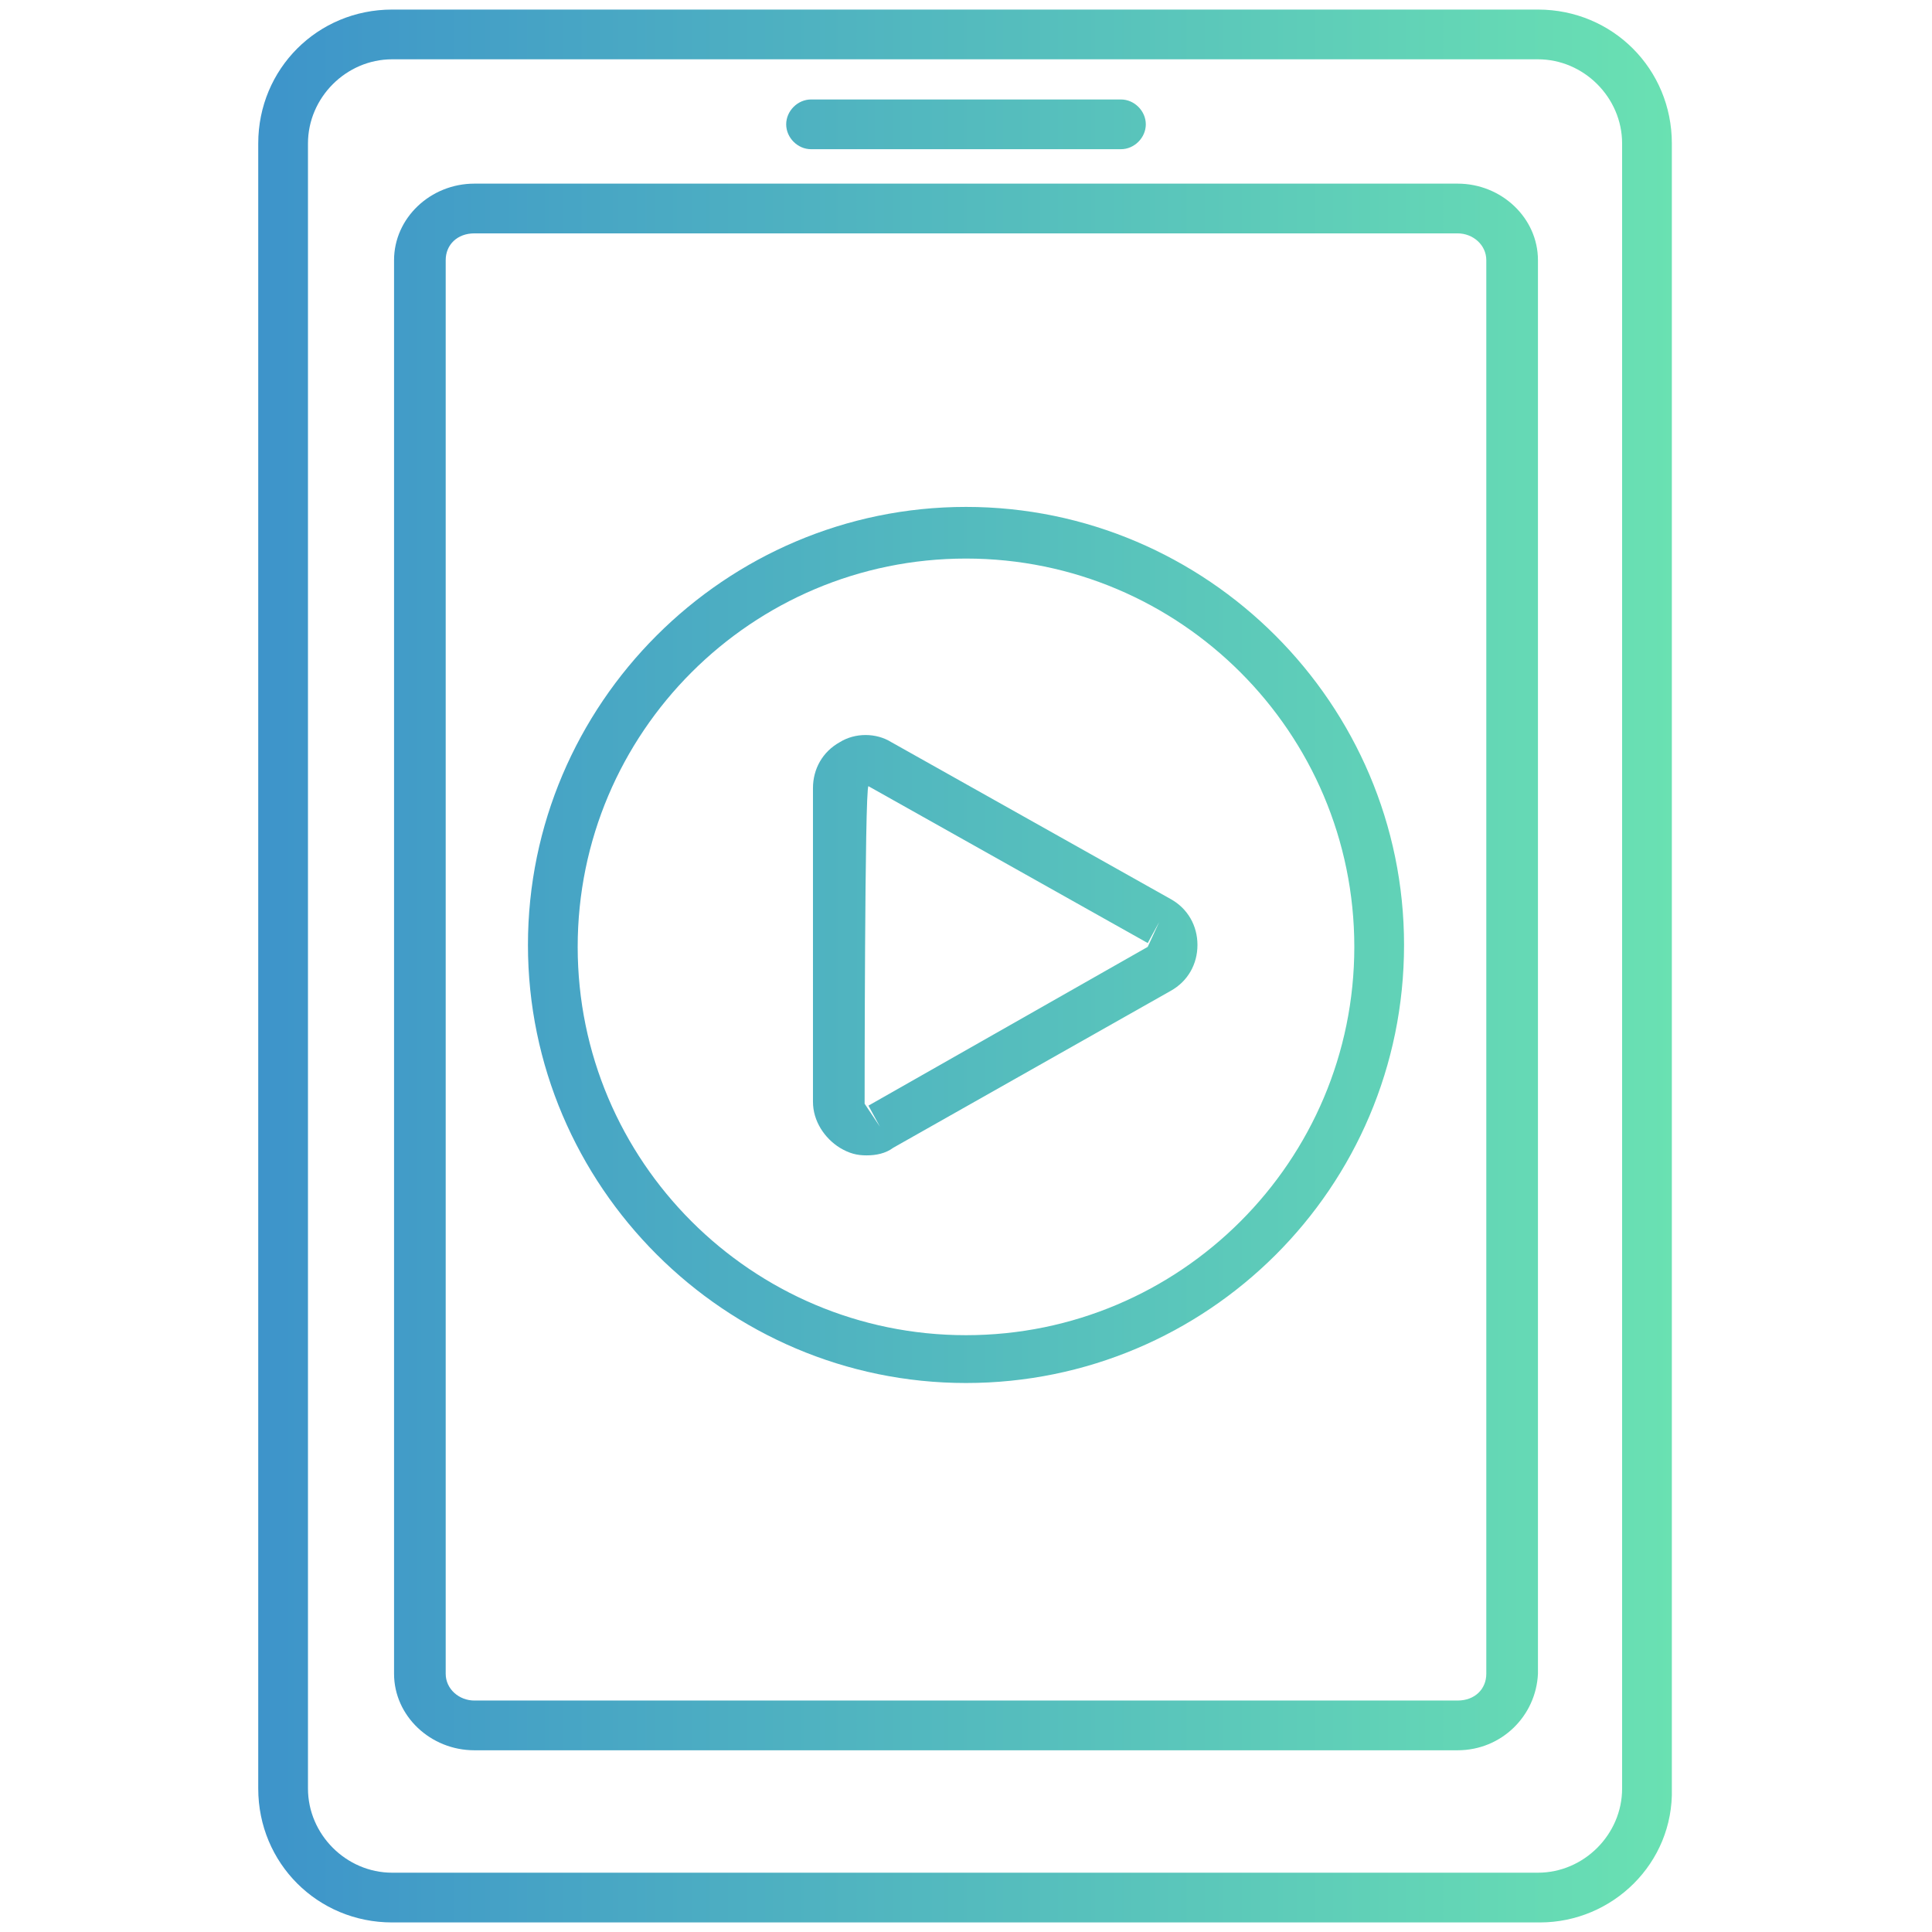
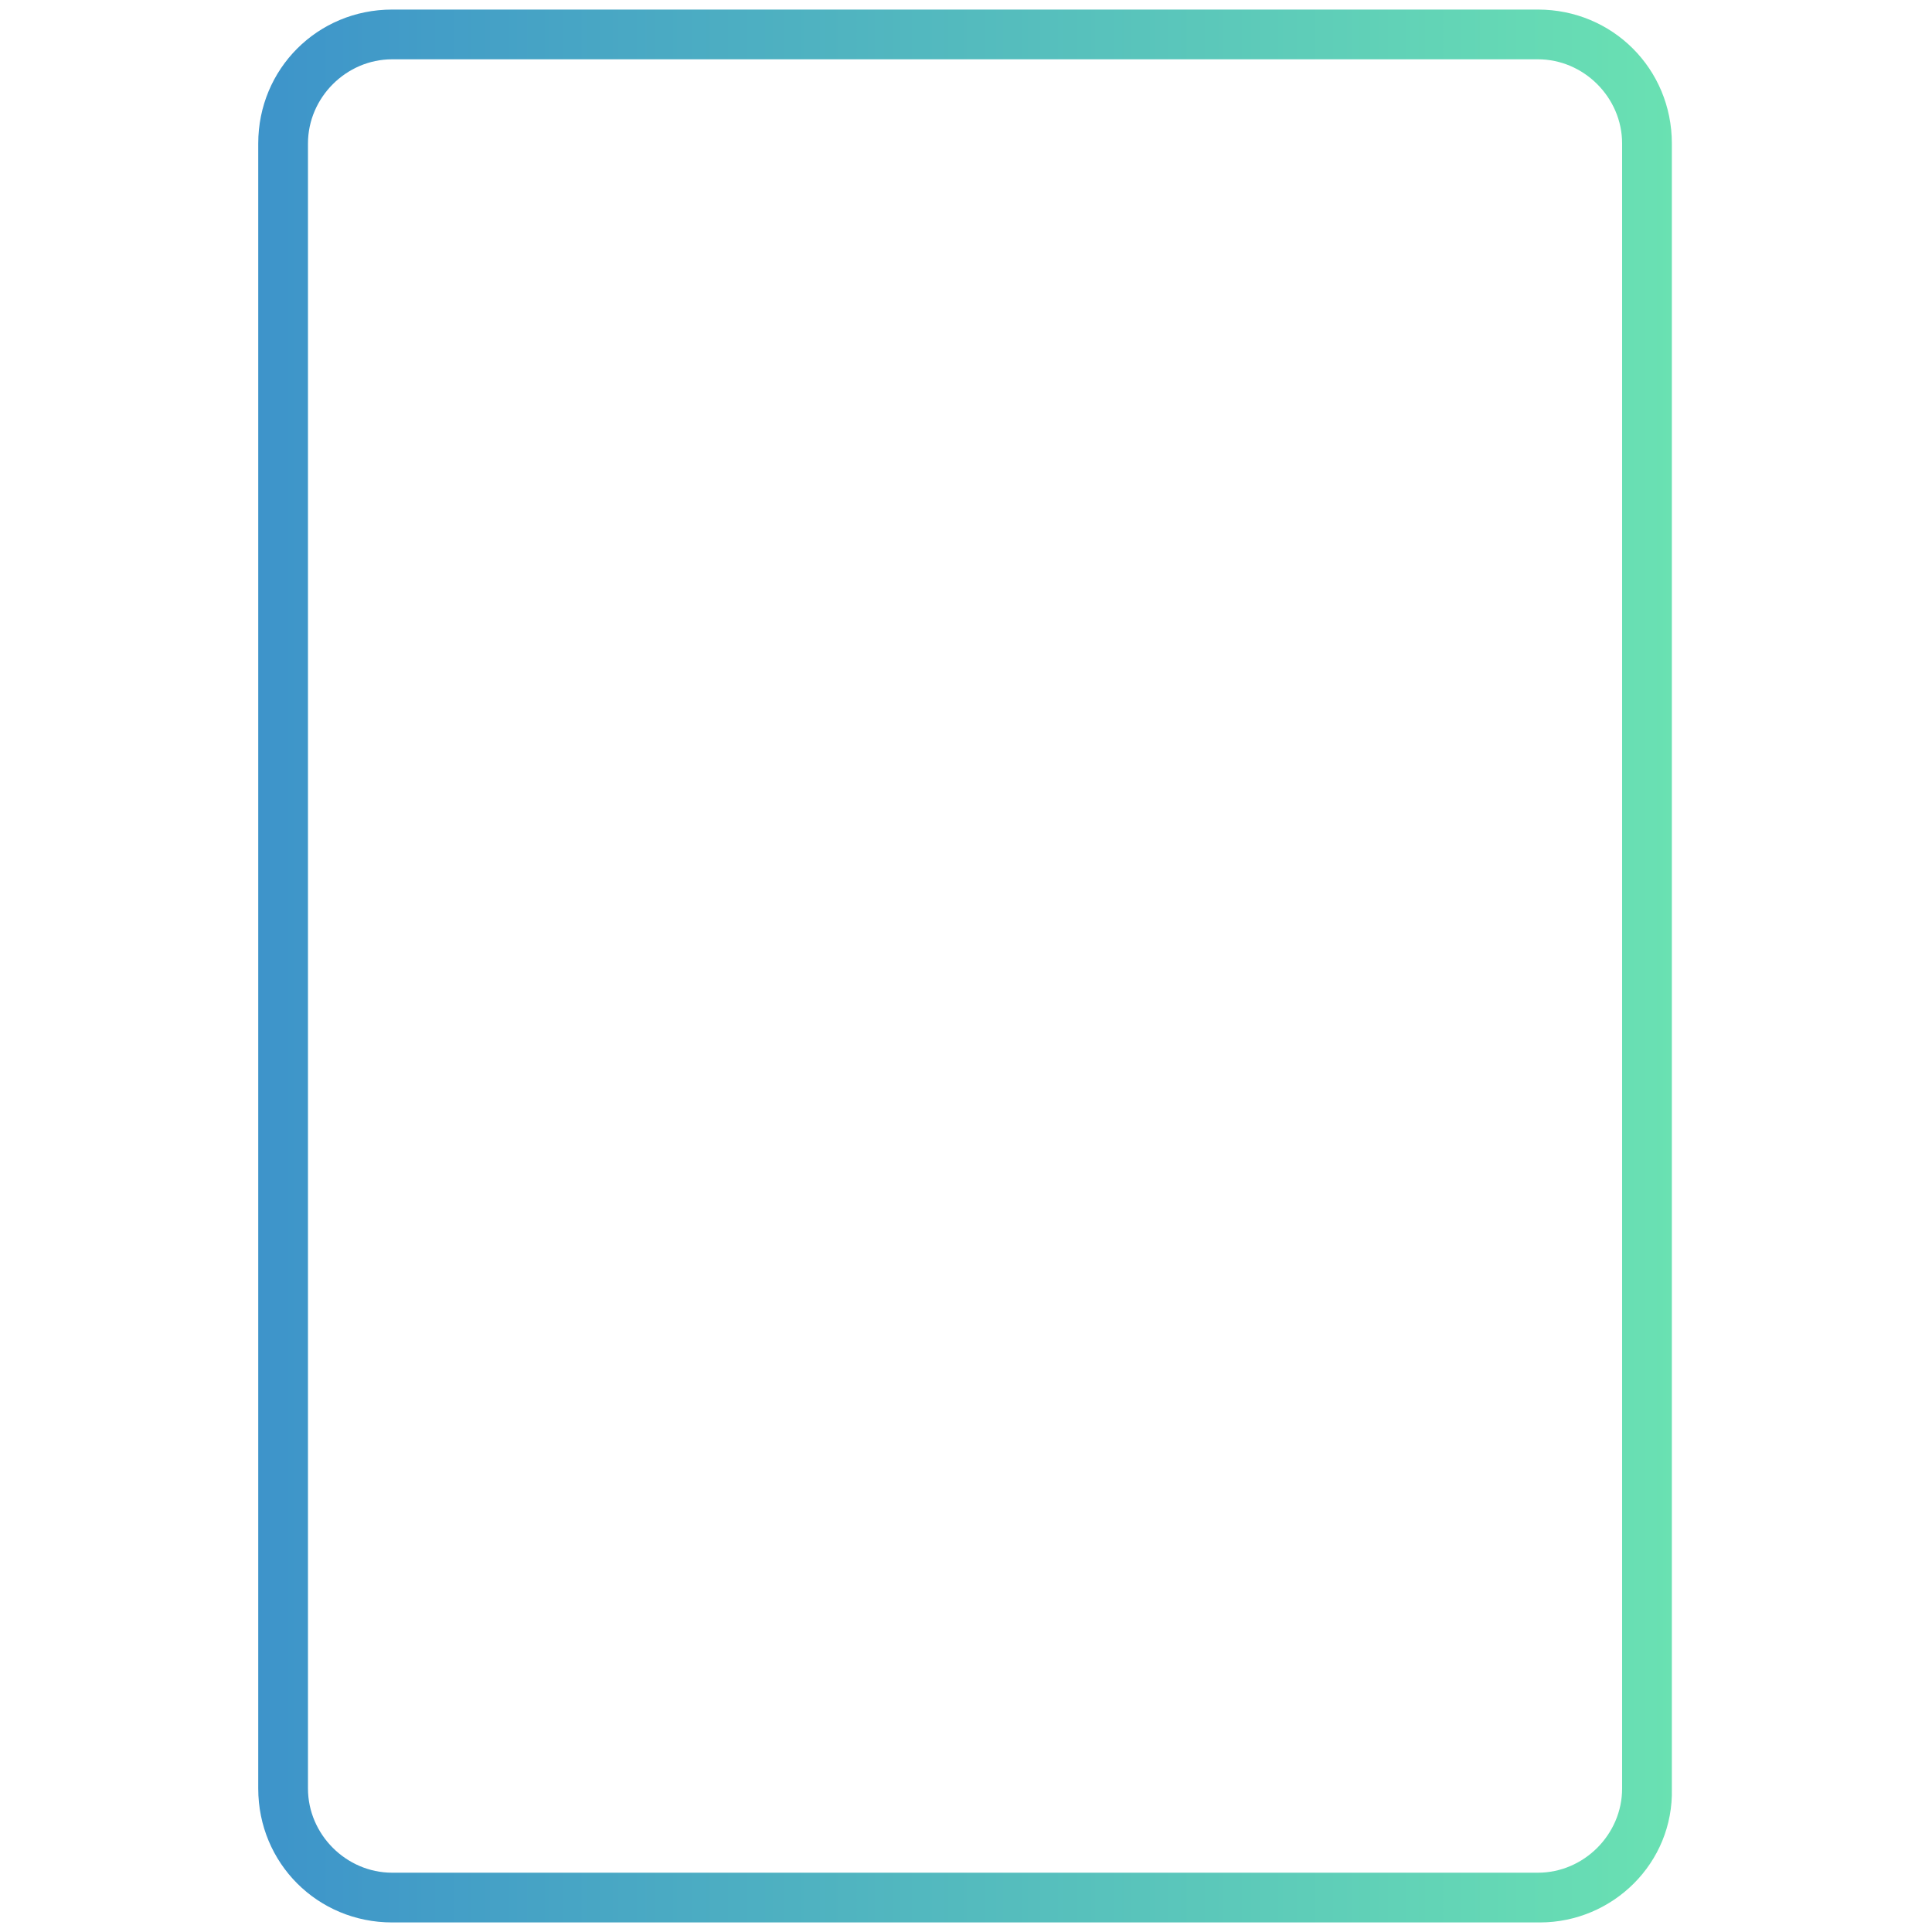
<svg xmlns="http://www.w3.org/2000/svg" id="_1" x="0px" y="0px" viewBox="0 0 101 101" style="enable-background:new 0 0 101 101;" xml:space="preserve">
  <style type="text/css"> .st0{fill:url(#SVGID_1_);} .st1{fill:url(#SVGID_00000011712861647865581340000012728559240728785325_);} .st2{fill:url(#SVGID_00000101804017892818922980000003184091274907380640_);} .st3{fill:url(#SVGID_00000103258949709808408380000014074611081210037380_);} .st4{fill:url(#SVGID_00000157276353699049141190000002873750394945021856_);} .st5{fill:url(#SVGID_00000080198791912079977160000015898618918547119784_);} .st6{fill:url(#SVGID_00000115500844432205705860000011991577142193236891_);} .st7{fill:url(#SVGID_00000124141426223960720930000010883953910663983257_);} .st8{fill:url(#SVGID_00000067930858900357568820000011684575468859868817_);} .st9{fill:url(#SVGID_00000165943745170735889600000012837160524757179024_);} .st10{fill:url(#SVGID_00000026869663910847423400000008304354487786442903_);} .st11{fill:url(#SVGID_00000181088366340304031070000012635092504713338554_);} .st12{fill:url(#SVGID_00000183213353127649764960000017121073090351949503_);} .st13{fill:url(#SVGID_00000165928882352434521450000002381170466132026502_);} .st14{fill:url(#SVGID_00000054944917509361214250000000866467768623407256_);} .st15{fill:url(#SVGID_00000010295388189913820100000015479658948944013235_);} .st16{fill:url(#SVGID_00000089549879600149479510000015836749676011431320_);} .st17{fill:url(#SVGID_00000003072415789007165480000011990939388644372669_);} .st18{fill:url(#SVGID_00000163791671379053133880000004904374049686416276_);} .st19{fill:url(#SVGID_00000160190863380470825620000018366511787075422367_);} .st20{fill:url(#SVGID_00000092421489599303445860000014391162451154086845_);} .st21{fill:url(#SVGID_00000058579935643011005570000010772533179058897077_);} .st22{fill:url(#SVGID_00000029036358206688814830000017610260948625042567_);} .st23{fill:url(#SVGID_00000031913311950390320540000013765663893182046875_);} .st24{fill:url(#SVGID_00000169525991611610967780000015059048350701570997_);} .st25{fill:url(#SVGID_00000119084300798270174480000002072392097912673172_);} .st26{fill:url(#SVGID_00000058587328612427675990000012205649457509506973_);} .st27{fill:url(#SVGID_00000106827378727022129660000009357361178656190654_);} .st28{fill:url(#SVGID_00000021103223567399534770000016743399726906117816_);} .st29{fill:url(#SVGID_00000013874207076314024460000017635443219527464369_);} .st30{fill:url(#SVGID_00000087397431323413503490000016758288778441669788_);} .st31{fill:url(#SVGID_00000003810086224262188810000008755472878659844030_);} .st32{fill:url(#SVGID_00000049194700214830251810000013202977153082377121_);} .st33{fill:url(#SVGID_00000051382601364391015750000010263614412821161349_);} .st34{fill:url(#SVGID_00000014618403913783713030000010475139884487476641_);} .st35{fill:url(#SVGID_00000003080145563921857910000007568472978756379042_);} .st36{fill:url(#SVGID_00000170258892812778872000000003767028446024827785_);} .st37{fill:url(#SVGID_00000162334424909728176180000016758334917094963634_);} .st38{fill:url(#SVGID_00000117634790010534348780000001232049131199285917_);} .st39{fill:url(#SVGID_00000098943426937171208260000012344514784460811917_);} .st40{fill:url(#SVGID_00000166666480251886887070000010329391704280727461_);} .st41{fill:url(#SVGID_00000000922056532931382150000010116531407282761604_);} .st42{fill:url(#SVGID_00000053529054692032708530000011374730509731789988_);} .st43{fill:url(#SVGID_00000180362127792753755640000017600830293220433302_);} .st44{fill:url(#SVGID_00000111874322231064043380000004574562921385471895_);} .st45{fill:url(#SVGID_00000124849228262969506830000005465644946405268138_);} .st46{fill:url(#SVGID_00000100381684190982399400000008546351933518163893_);} .st47{fill:url(#SVGID_00000158750132410613228510000001555223555530506662_);} .st48{fill:url(#SVGID_00000103946078307855701540000016935845782551627182_);} .st49{fill:url(#SVGID_00000052807576089244919620000005118479652047631020_);} .st50{fill:url(#SVGID_00000018918570603964295160000016728906283444577702_);} .st51{fill:url(#SVGID_00000058567953690621464220000007940302195150125473_);} .st52{fill:url(#SVGID_00000079463572467540731790000013443870871459956897_);} .st53{fill:url(#SVGID_00000094600442741394180310000015026250251676349347_);} .st54{fill:url(#SVGID_00000010990182240421187890000001896664217355357073_);} .st55{fill:url(#SVGID_00000050656108080280412930000011583560473635321472_);} .st56{fill:url(#SVGID_00000054238650548490561310000014815846557877451912_);} .st57{fill:url(#SVGID_00000004519094497172949140000017859215694714838673_);} .st58{fill:url(#SVGID_00000109019215465077788140000008651600923140186787_);} .st59{fill:url(#SVGID_00000067935699367394093670000017645431026590086332_);} .st60{fill:url(#SVGID_00000045593501591505570830000000329880816655880629_);} .st61{fill:url(#SVGID_00000173129734086479937670000005928445041669526930_);} .st62{fill:url(#SVGID_00000076590574805337367110000015575558577143939766_);} .st63{fill:url(#SVGID_00000005247265621914997870000010129042873500372611_);} .st64{fill:url(#SVGID_00000127021823636860684590000000089329766841632914_);} .st65{fill:url(#SVGID_00000008125175572645478270000012914643121021277568_);} .st66{fill:url(#SVGID_00000032649771688646540360000000391227938695524786_);} .st67{fill:#6CE5B1;} .st68{fill:#3687CE;} .st69{fill:url(#SVGID_00000155865478843996094670000008107766074720886975_);} .st70{fill:url(#SVGID_00000004538558964263476360000008417434611060165562_);} .st71{fill:url(#SVGID_00000022534028312567628300000016546316627384982945_);} .st72{fill:url(#SVGID_00000167359204275541766310000008844111834579647633_);} .st73{fill:url(#SVGID_00000109007847493084669300000007038291397458462375_);} .st74{fill:url(#SVGID_00000119078457772179110490000015195013113269351100_);} .st75{fill:url(#SVGID_00000019638115920658575050000011975547389217048507_);} .st76{fill:url(#SVGID_00000002352813793615218480000011079041514968843163_);} .st77{fill:url(#SVGID_00000015337674291963678370000012397943553815845783_);} .st78{fill:url(#SVGID_00000034795863873662501550000013865344242638523797_);} .st79{fill:url(#SVGID_00000023982298668474965600000005863841612807023289_);} .st80{fill:url(#SVGID_00000140721790233104745820000013499162834507156355_);} .st81{fill:url(#SVGID_00000044149402752507758420000006409222706627025801_);} .st82{fill:url(#SVGID_00000067218016791311318630000015255898193804457631_);} .st83{fill:url(#SVGID_00000002379427265509675990000004525091427164135822_);} .st84{fill:url(#SVGID_00000042712470690115171280000017768627091992392598_);} .st85{fill:url(#SVGID_00000098899370905245917230000015527854148212323200_);} .st86{fill:url(#SVGID_00000029734966696208936620000017899118838493773954_);} .st87{fill:url(#SVGID_00000119106991763451862190000011239539368910823345_);} .st88{fill:url(#SVGID_00000129885413878989212040000009845118000361722254_);} .st89{fill:url(#SVGID_00000142860955430640946550000015326315471399103932_);} .st90{fill:url(#SVGID_00000124849931272447037390000008592496198409573790_);} .st91{fill:url(#SVGID_00000093868164584001827720000010515604122774919591_);} .st92{fill:url(#SVGID_00000111170161872611937170000005729875051979970953_);} .st93{fill:url(#SVGID_00000046314577767084054280000002914021755805293953_);} .st94{fill:url(#SVGID_00000014612051486571089820000009552359271988565675_);} .st95{fill:url(#SVGID_00000039106245637328236580000001039774876106754462_);} .st96{fill:url(#SVGID_00000098921956631306967490000010527771661664396442_);} .st97{fill:url(#SVGID_00000026151371629003156650000001264962274131519410_);} .st98{fill:url(#SVGID_00000130620192430546971880000016010659935785617590_);} .st99{fill:url(#SVGID_00000011720812523393723630000005722879730286451355_);} .st100{fill:url(#SVGID_00000117653991016951728260000003697115541784595104_);} .st101{fill:url(#SVGID_00000107586023978604088680000004083105011434248840_);} .st102{fill:url(#SVGID_00000070116357874495602810000015523103650628495745_);} .st103{fill:url(#SVGID_00000167380171857076462130000001954238149512958138_);} .st104{fill:url(#SVGID_00000096770751743636328800000010951484750791624851_);} .st105{fill:url(#SVGID_00000049933149366821925210000000067401431613778834_);} .st106{fill:url(#SVGID_00000144299808644752120790000014744671711009610385_);} .st107{fill:url(#SVGID_00000058562065905111480980000013452705174349496737_);} .st108{fill:url(#SVGID_00000034090158224621047810000015897205649613248444_);} .st109{fill:url(#SVGID_00000104673502561978720280000012118749566661347212_);} .st110{fill:url(#SVGID_00000106120216485374503050000014857197943807662523_);} .st111{fill:url(#SVGID_00000097458802541024933110000015561905228754033545_);} .st112{fill:url(#SVGID_00000107552978568249723600000007975817106968285618_);} .st113{fill:url(#SVGID_00000067951913150957894550000017408675815370662074_);} .st114{fill:url(#SVGID_00000060008628943561442280000001076105055174808496_);} .st115{fill:url(#SVGID_00000088843666627662077460000018000291232350579843_);} .st116{fill:url(#SVGID_00000087385061125473580230000007708300716114106253_);} .st117{fill:url(#SVGID_00000069376021587820996420000004975593437984753327_);} .st118{fill:url(#SVGID_00000016794318451033149070000016048919556158524041_);} .st119{fill:url(#SVGID_00000047053932168972924800000003251275533834613676_);} .st120{fill:url(#SVGID_00000063625337851980000570000013210689580827283644_);} .st121{fill:url(#SVGID_00000078014920787223031590000002327673025813548703_);} .st122{fill:url(#SVGID_00000132050925858728426030000004847691361007473805_);} .st123{fill:url(#SVGID_00000181766867077388431250000012362123906043941774_);} .st124{fill:url(#SVGID_00000049926909510562102120000001256097166229483660_);} .st125{fill:url(#SVGID_00000160911278897217324530000017943436694022322356_);} .st126{fill:url(#SVGID_00000114037905673591105670000011024987256830210458_);} .st127{fill:url(#SVGID_00000003809200409856358540000015552043645790644137_);} .st128{fill:url(#SVGID_00000174571929635413149000000003341033956093413254_);} .st129{fill:url(#SVGID_00000034793452205562597610000002242998581350188178_);} .st130{fill:url(#SVGID_00000077285473029881335920000007278932613618889663_);} .st131{fill:url(#SVGID_00000010296195017504676530000016729583713778378898_);} .st132{fill:url(#SVGID_00000026878264579232713450000005615321896178801077_);} .st133{fill:url(#SVGID_00000044869576236046208260000004364126090334406552_);} .st134{fill:url(#SVGID_00000177465494164345310010000014904211253208024743_);} .st135{fill:url(#SVGID_00000105388448264163154820000008268025121497132214_);} .st136{fill:url(#SVGID_00000133527696293827222710000003095933858583403433_);} .st137{fill:url(#SVGID_00000159450962899065378500000005956132475909978036_);} </style>
  <g>
    <linearGradient id="SVGID_1_" gradientUnits="userSpaceOnUse" x1="1.175" y1="50.5" x2="91.262" y2="50.5">
      <stop offset="0" style="stop-color:#3687CE" />
      <stop offset="1" style="stop-color:#6CE5B1" />
    </linearGradient>
    <path class="st0" d="M80.5,100.5H20.5c-3.9,0-7-3.1-7-7v-86c0-3.9,3.1-7,7-7h59.9c3.9,0,7,3.1,7,7v86 C87.5,97.4,84.3,100.5,80.5,100.5z M20.5,3.1c-2.4,0-4.4,2-4.4,4.4v86c0,2.4,2,4.4,4.4,4.4h59.9c2.4,0,4.4-2,4.4-4.4v-86 c0-2.4-2-4.4-4.4-4.4H20.5z" />
    <linearGradient id="SVGID_00000089533497701818623700000015972651838856335037_" gradientUnits="userSpaceOnUse" x1="1.175" y1="50.5" x2="91.262" y2="50.5">
      <stop offset="0" style="stop-color:#3687CE" />
      <stop offset="1" style="stop-color:#6CE5B1" />
    </linearGradient>
-     <path style="fill:url(#SVGID_00000089533497701818623700000015972651838856335037_);" d="M76.2,91.5H24.8c-2.3,0-4.2-1.8-4.2-4 V13.6c0-2.2,1.9-4,4.2-4h51.4c2.3,0,4.2,1.8,4.2,4v73.9C80.3,89.7,78.5,91.5,76.2,91.5z M24.8,12.2c-0.9,0-1.5,0.6-1.5,1.4v73.9 c0,0.8,0.7,1.4,1.5,1.4h51.4c0.9,0,1.5-0.6,1.5-1.4V13.6c0-0.8-0.7-1.4-1.5-1.4H24.8z" />
    <linearGradient id="SVGID_00000023990934599269200090000008017075980856792482_" gradientUnits="userSpaceOnUse" x1="1.175" y1="6.448" x2="91.262" y2="6.448">
      <stop offset="0" style="stop-color:#3687CE" />
      <stop offset="1" style="stop-color:#6CE5B1" />
    </linearGradient>
-     <path style="fill:url(#SVGID_00000023990934599269200090000008017075980856792482_);" d="M58.6,7.8H42.4c-0.7,0-1.3-0.6-1.3-1.3 s0.6-1.3,1.3-1.3h16.2c0.7,0,1.3,0.6,1.3,1.3S59.3,7.8,58.6,7.8z" />
    <linearGradient id="SVGID_00000176015804230599718620000003023065464582851250_" gradientUnits="userSpaceOnUse" x1="1.175" y1="49.431" x2="91.262" y2="49.431">
      <stop offset="0" style="stop-color:#3687CE" />
      <stop offset="1" style="stop-color:#6CE5B1" />
    </linearGradient>
-     <path style="fill:url(#SVGID_00000176015804230599718620000003023065464582851250_);" d="M45.3,60.4c-0.5,0-0.9-0.1-1.4-0.4 c-0.8-0.5-1.4-1.4-1.4-2.4V41.2c0-1,0.5-1.9,1.4-2.4c0.8-0.5,1.9-0.5,2.7,0L61.2,47c0.9,0.5,1.4,1.4,1.4,2.4c0,1-0.5,1.9-1.4,2.4 L46.7,60C46.3,60.3,45.8,60.4,45.3,60.4z M45.4,41.1c-0.2,0.1-0.2,16.6-0.2,16.6l0.8,1.2l-0.6-1.1L60,49.5l0.6-1.3L60,49.3 L45.4,41.1z" />
    <linearGradient id="SVGID_00000000185861386474657250000000691087978898360249_" gradientUnits="userSpaceOnUse" x1="1.175" y1="49.43" x2="91.262" y2="49.43">
      <stop offset="0" style="stop-color:#3687CE" />
      <stop offset="1" style="stop-color:#6CE5B1" />
    </linearGradient>
-     <path style="fill:url(#SVGID_00000000185861386474657250000000691087978898360249_);" d="M50.5,72.3c-12.6,0-22.9-10.3-22.9-22.9 c0-12.6,10.3-22.9,22.9-22.9s22.9,10.3,22.9,22.9C73.4,62.1,63.1,72.3,50.5,72.3z M50.5,29.2c-11.2,0-20.3,9.1-20.3,20.3 c0,11.2,9.1,20.3,20.3,20.3c11.2,0,20.3-9.1,20.3-20.3C70.8,38.3,61.7,29.2,50.5,29.2z" />
  </g>
</svg>